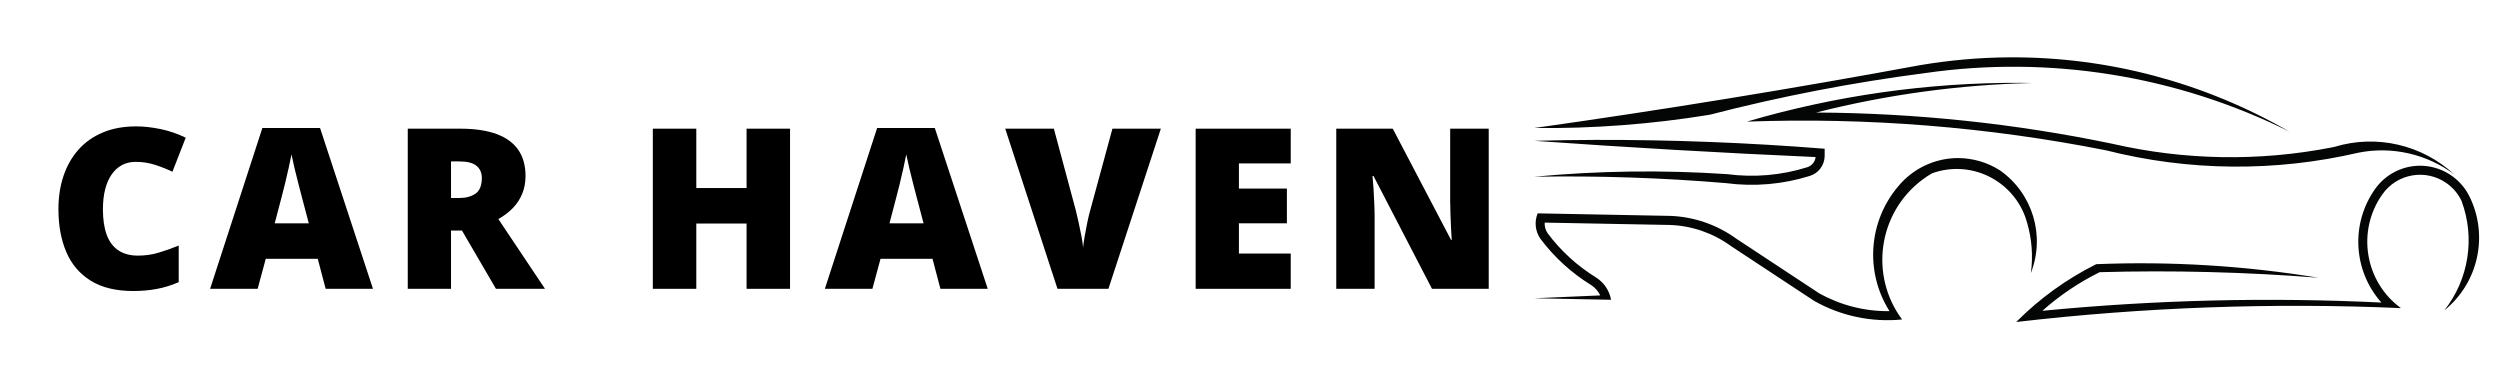
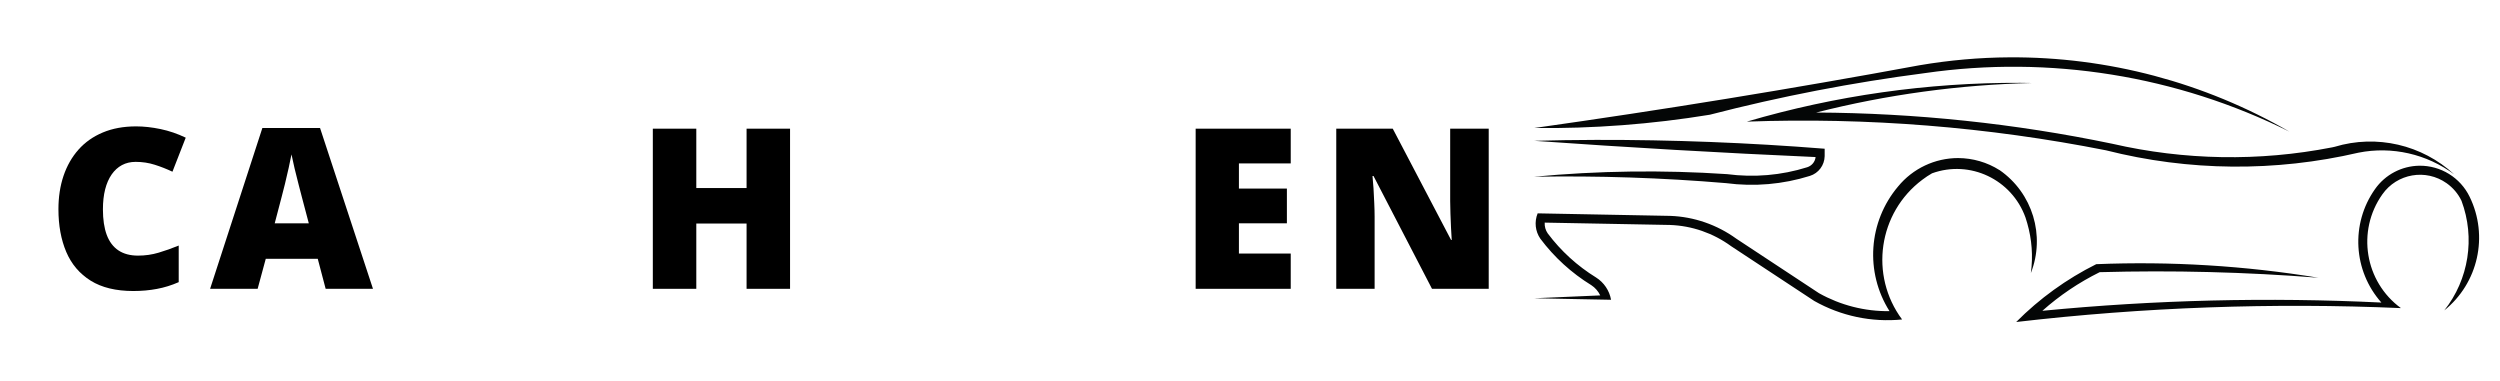
<svg xmlns="http://www.w3.org/2000/svg" width="1180" zoomAndPan="magnify" viewBox="0 0 884.88 135" height="180" preserveAspectRatio="xMidYMid meet" version="1.0">
  <defs>
    <g />
    <clipPath id="cfe1179286">
      <path d="M 542.992 20.266 L 877.52 20.266 L 877.52 113.988 L 542.992 113.988 Z M 542.992 20.266 " clip-rule="nonzero" />
    </clipPath>
  </defs>
  <g clip-path="url(#cfe1179286)">
    <path fill="#040606" d="M 856.375 58.664 C 850.137 58.754 844.285 61.824 840.691 66.949 C 832.02 79.223 832.973 95.875 842.949 107.105 C 802.945 105.168 762.824 106.152 722.938 110.023 C 729.055 104.574 735.887 99.984 743.223 96.352 C 769.031 95.637 794.867 96.293 820.645 98.316 C 794.629 94.059 768.316 92.449 742.004 93.52 C 731.492 98.766 721.93 105.676 713.672 113.988 C 758.871 108.742 804.402 107.105 849.871 109.07 C 837.07 99.719 834.129 81.785 843.277 68.824 C 848.473 61.406 858.691 59.648 866.055 64.863 C 868.312 66.473 870.125 68.586 871.312 71.09 C 876.211 84.195 873.895 98.914 865.223 109.875 C 877.223 100.223 880.965 83.512 874.191 69.66 C 870.898 62.867 863.945 58.578 856.402 58.664 Z M 693.121 55.953 C 684.895 55.953 677.082 59.648 671.855 66.023 C 661.344 78.477 660.094 96.352 668.828 110.145 C 660.094 110.262 651.48 108.059 643.879 103.797 L 614.598 84.496 C 607.766 79.551 599.629 76.719 591.195 76.422 L 544.27 75.527 C 543.051 78.508 543.41 81.871 545.219 84.496 C 550.148 91.078 556.27 96.648 563.246 100.938 C 564.613 101.832 565.711 103.082 566.426 104.574 L 542.992 105.586 L 570.258 106.121 C 569.664 102.844 567.73 99.984 564.941 98.227 C 558.316 94.145 552.496 88.844 547.832 82.617 C 547.062 81.516 546.676 80.145 546.766 78.805 L 591.105 79.637 C 598.887 79.906 606.43 82.527 612.754 87.145 L 642.188 106.539 C 651.633 111.871 662.5 114.164 673.281 113.094 C 661.641 97.453 664.848 75.289 680.469 63.609 C 681.566 62.777 682.695 62.031 683.883 61.348 C 697.336 56.492 712.129 63.523 716.969 77.016 C 717.176 77.672 717.414 78.355 717.59 79.043 C 719.227 84.734 719.672 90.75 718.867 96.648 C 724.066 83.391 719.461 68.316 707.793 60.215 L 707.762 60.215 C 703.395 57.445 698.316 55.984 693.121 55.953 Z M 564.883 49.52 C 557.574 49.551 550.301 49.641 543.023 49.848 C 576.195 52.199 609.43 54.137 642.66 55.598 C 642.484 57.297 641.297 58.695 639.691 59.203 C 630.516 62.09 620.832 62.895 611.301 61.645 C 588.551 60.125 565.711 60.422 542.992 62.566 C 565.684 62.18 588.371 62.926 610.973 64.832 C 620.922 66.145 631.051 65.277 640.641 62.27 C 643.703 61.316 645.809 58.488 645.871 55.27 L 645.871 52.648 C 618.902 50.504 591.879 49.461 564.82 49.52 Z M 715.098 29.32 C 682.34 29.203 649.762 33.82 618.309 43.055 C 660.957 41.508 703.633 44.934 745.48 53.215 C 774.762 60.633 805.41 60.898 834.844 54.047 C 846.691 51.695 859.016 54.496 868.73 61.734 C 857.324 51.219 841.258 47.492 826.438 51.961 C 826.082 52.051 825.727 52.141 825.367 52.199 L 825.34 52.199 C 799.648 57.207 773.219 56.758 747.707 50.891 C 713.195 43.711 678.062 40.016 642.84 39.836 C 667.875 33.492 693.535 29.977 719.344 29.383 C 717.918 29.352 716.492 29.32 715.066 29.32 Z M 711.266 20.297 C 700.605 20.355 690 21.309 679.488 23.094 C 634.168 31.465 588.668 38.883 543.023 45.32 C 563.84 45.559 584.66 43.98 605.211 40.613 C 630.309 34.117 655.758 29.203 681.449 25.867 C 725.551 19.52 770.516 26.758 810.398 46.602 C 780.258 29.172 746.043 20.086 711.266 20.297 " fill-opacity="1" fill-rule="nonzero" />
  </g>
  <g fill="#000000" fill-opacity="1">
    <g transform="translate(16.594, 102.239)">
      <g>
        <path d="M 31.359 -44.938 C 29.555 -44.938 27.941 -44.555 26.516 -43.797 C 25.098 -43.035 23.883 -41.93 22.875 -40.484 C 21.863 -39.035 21.094 -37.27 20.562 -35.188 C 20.039 -33.102 19.781 -30.742 19.781 -28.109 C 19.781 -24.547 20.227 -21.547 21.125 -19.109 C 22.031 -16.68 23.406 -14.848 25.25 -13.609 C 27.102 -12.367 29.426 -11.75 32.219 -11.75 C 34.75 -11.75 37.18 -12.098 39.516 -12.797 C 41.859 -13.492 44.223 -14.332 46.609 -15.312 L 46.609 -2.359 C 44.098 -1.254 41.531 -0.457 38.906 0.031 C 36.281 0.531 33.492 0.781 30.547 0.781 C 24.398 0.781 19.367 -0.438 15.453 -2.875 C 11.535 -5.32 8.648 -8.719 6.797 -13.062 C 4.953 -17.406 4.031 -22.445 4.031 -28.188 C 4.031 -32.477 4.629 -36.406 5.828 -39.969 C 7.035 -43.539 8.801 -46.641 11.125 -49.266 C 13.457 -51.891 16.332 -53.914 19.75 -55.344 C 23.176 -56.781 27.098 -57.5 31.516 -57.5 C 34.254 -57.5 37.145 -57.18 40.188 -56.547 C 43.227 -55.91 46.195 -54.895 49.094 -53.5 L 44.391 -41.453 C 42.328 -42.43 40.234 -43.254 38.109 -43.922 C 35.992 -44.598 33.742 -44.938 31.359 -44.938 Z M 31.359 -44.938 " />
      </g>
    </g>
  </g>
  <g fill="#000000" fill-opacity="1">
    <g transform="translate(74.316, 102.239)">
      <g>
        <path d="M 40.906 0 L 38.109 -10.625 L 19.703 -10.625 L 16.828 0 L 0 0 L 18.5 -56.922 L 38.922 -56.922 L 57.656 0 Z M 34.938 -23.188 L 32.484 -32.484 C 32.234 -33.492 31.859 -34.938 31.359 -36.812 C 30.867 -38.688 30.383 -40.625 29.906 -42.625 C 29.438 -44.633 29.07 -46.285 28.812 -47.578 C 28.57 -46.285 28.238 -44.688 27.812 -42.781 C 27.383 -40.883 26.945 -39.004 26.5 -37.141 C 26.051 -35.285 25.656 -33.734 25.312 -32.484 L 22.875 -23.188 Z M 34.938 -23.188 " />
      </g>
    </g>
  </g>
  <g fill="#000000" fill-opacity="1">
    <g transform="translate(138.163, 102.239)">
      <g>
-         <path d="M 24.703 -56.688 C 29.836 -56.688 34.113 -56.055 37.531 -54.797 C 40.945 -53.547 43.516 -51.68 45.234 -49.203 C 46.953 -46.723 47.812 -43.633 47.812 -39.938 C 47.812 -37.633 47.422 -35.539 46.641 -33.656 C 45.867 -31.77 44.766 -30.082 43.328 -28.594 C 41.891 -27.102 40.176 -25.805 38.188 -24.703 L 54.703 0 L 37.344 0 L 25.312 -20.625 L 21.438 -20.625 L 21.438 0 L 6.125 0 L 6.125 -56.688 Z M 24.469 -45.094 L 21.438 -45.094 L 21.438 -32.141 L 24.312 -32.141 C 26.664 -32.141 28.594 -32.656 30.094 -33.688 C 31.594 -34.727 32.344 -36.578 32.344 -39.234 C 32.344 -41.066 31.719 -42.5 30.469 -43.531 C 29.227 -44.57 27.227 -45.094 24.469 -45.094 Z M 24.469 -45.094 " />
-       </g>
+         </g>
    </g>
  </g>
  <g fill="#000000" fill-opacity="1">
    <g transform="translate(198.095, 102.239)">
      <g />
    </g>
  </g>
  <g fill="#000000" fill-opacity="1">
    <g transform="translate(224.915, 102.239)">
      <g>
        <path d="M 54.703 0 L 39.312 0 L 39.312 -23.109 L 21.516 -23.109 L 21.516 0 L 6.125 0 L 6.125 -56.688 L 21.516 -56.688 L 21.516 -35.672 L 39.312 -35.672 L 39.312 -56.688 L 54.703 -56.688 Z M 54.703 0 " />
      </g>
    </g>
  </g>
  <g fill="#000000" fill-opacity="1">
    <g transform="translate(291.942, 102.239)">
      <g>
-         <path d="M 40.906 0 L 38.109 -10.625 L 19.703 -10.625 L 16.828 0 L 0 0 L 18.5 -56.922 L 38.922 -56.922 L 57.656 0 Z M 34.938 -23.188 L 32.484 -32.484 C 32.234 -33.492 31.859 -34.938 31.359 -36.812 C 30.867 -38.688 30.383 -40.625 29.906 -42.625 C 29.438 -44.633 29.07 -46.285 28.812 -47.578 C 28.57 -46.285 28.238 -44.688 27.812 -42.781 C 27.383 -40.883 26.945 -39.004 26.5 -37.141 C 26.051 -35.285 25.656 -33.734 25.312 -32.484 L 22.875 -23.188 Z M 34.938 -23.188 " />
-       </g>
+         </g>
    </g>
  </g>
  <g fill="#000000" fill-opacity="1">
    <g transform="translate(355.789, 102.239)">
      <g>
-         <path d="M 55.094 -56.688 L 36.531 0 L 18.5 0 L 0 -56.688 L 17.219 -56.688 L 24.938 -27.953 C 25.219 -26.867 25.547 -25.477 25.922 -23.781 C 26.297 -22.094 26.645 -20.406 26.969 -18.719 C 27.289 -17.039 27.488 -15.676 27.562 -14.625 C 27.664 -15.676 27.859 -17.031 28.141 -18.688 C 28.43 -20.344 28.75 -22.004 29.094 -23.672 C 29.445 -25.336 29.781 -26.711 30.094 -27.797 L 37.953 -56.688 Z M 55.094 -56.688 " />
-       </g>
+         </g>
    </g>
  </g>
  <g fill="#000000" fill-opacity="1">
    <g transform="translate(417.077, 102.239)">
      <g>
        <path d="M 39.781 0 L 6.125 0 L 6.125 -56.688 L 39.781 -56.688 L 39.781 -44.391 L 21.438 -44.391 L 21.438 -35.484 L 38.422 -35.484 L 38.422 -23.188 L 21.438 -23.188 L 21.438 -12.484 L 39.781 -12.484 Z M 39.781 0 " />
      </g>
    </g>
  </g>
  <g fill="#000000" fill-opacity="1">
    <g transform="translate(466.851, 102.239)">
      <g>
        <path d="M 60.094 0 L 40.016 0 L 19.312 -39.938 L 18.953 -39.938 C 19.086 -38.719 19.207 -37.254 19.312 -35.547 C 19.414 -33.848 19.504 -32.113 19.578 -30.344 C 19.66 -28.57 19.703 -26.973 19.703 -25.547 L 19.703 0 L 6.125 0 L 6.125 -56.688 L 26.125 -56.688 L 46.766 -17.297 L 47 -17.297 C 46.914 -18.535 46.832 -19.973 46.75 -21.609 C 46.676 -23.254 46.609 -24.914 46.547 -26.594 C 46.484 -28.281 46.453 -29.77 46.453 -31.062 L 46.453 -56.688 L 60.094 -56.688 Z M 60.094 0 " />
      </g>
    </g>
  </g>
</svg>